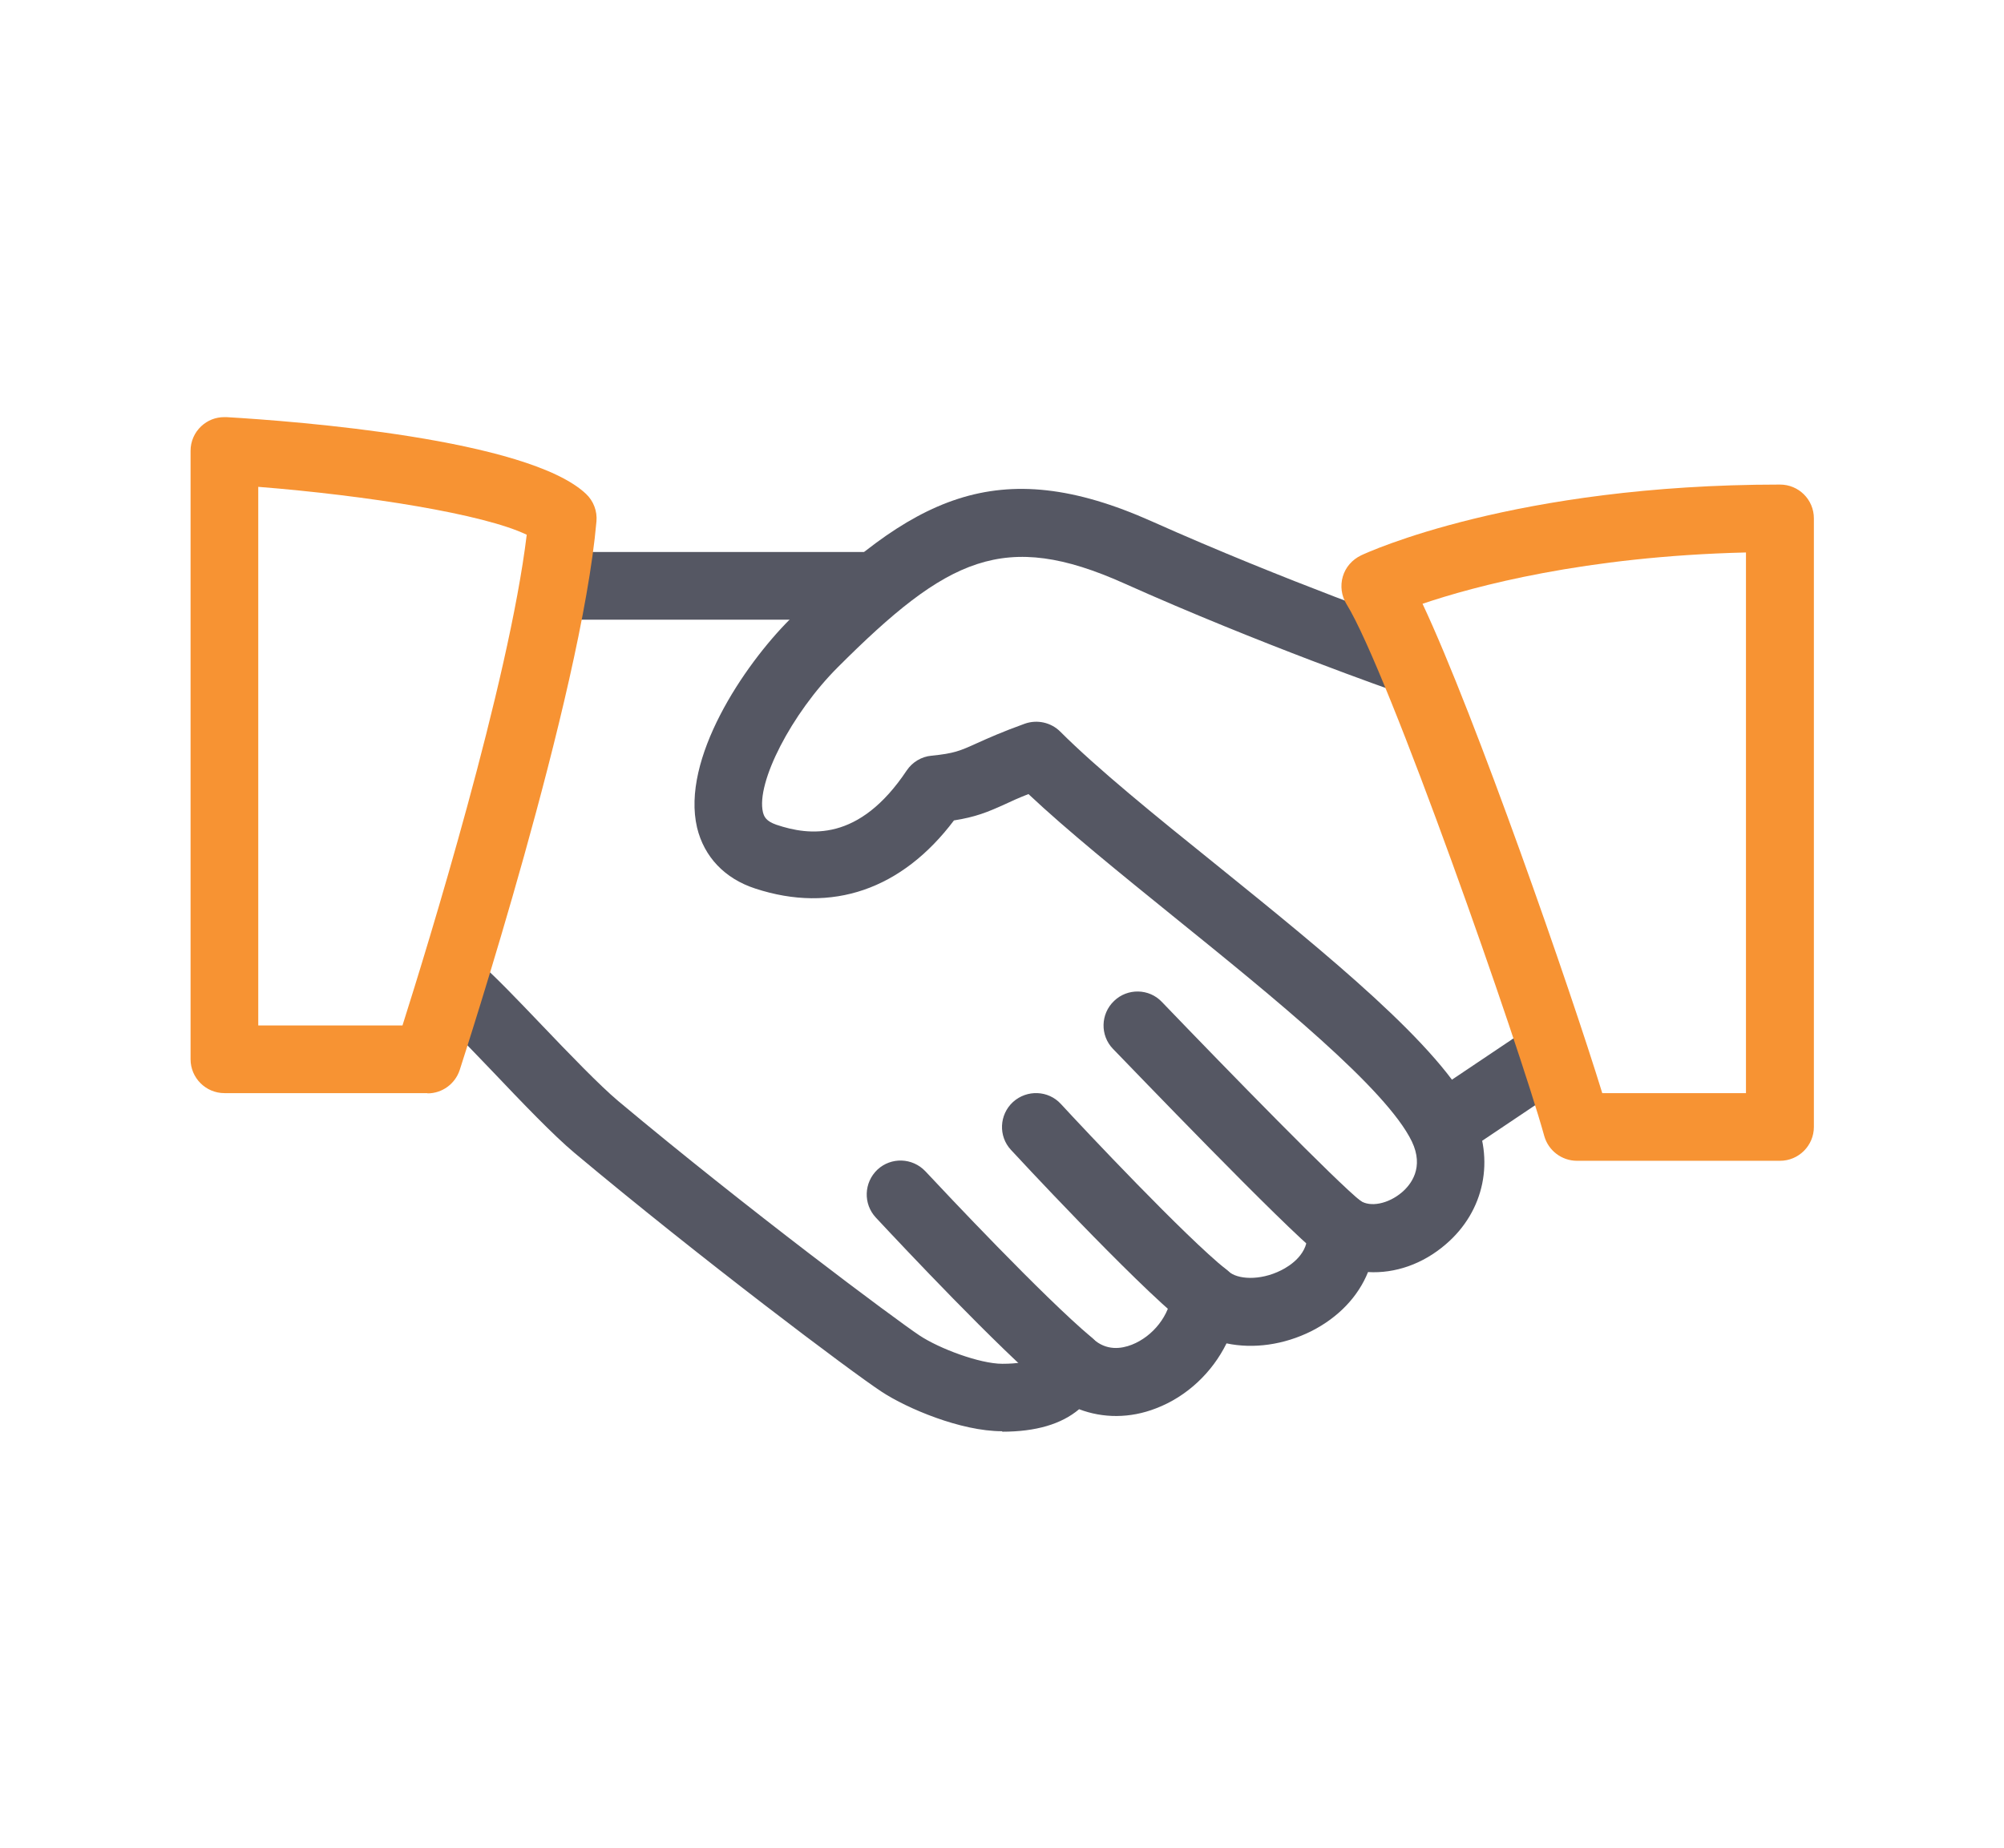
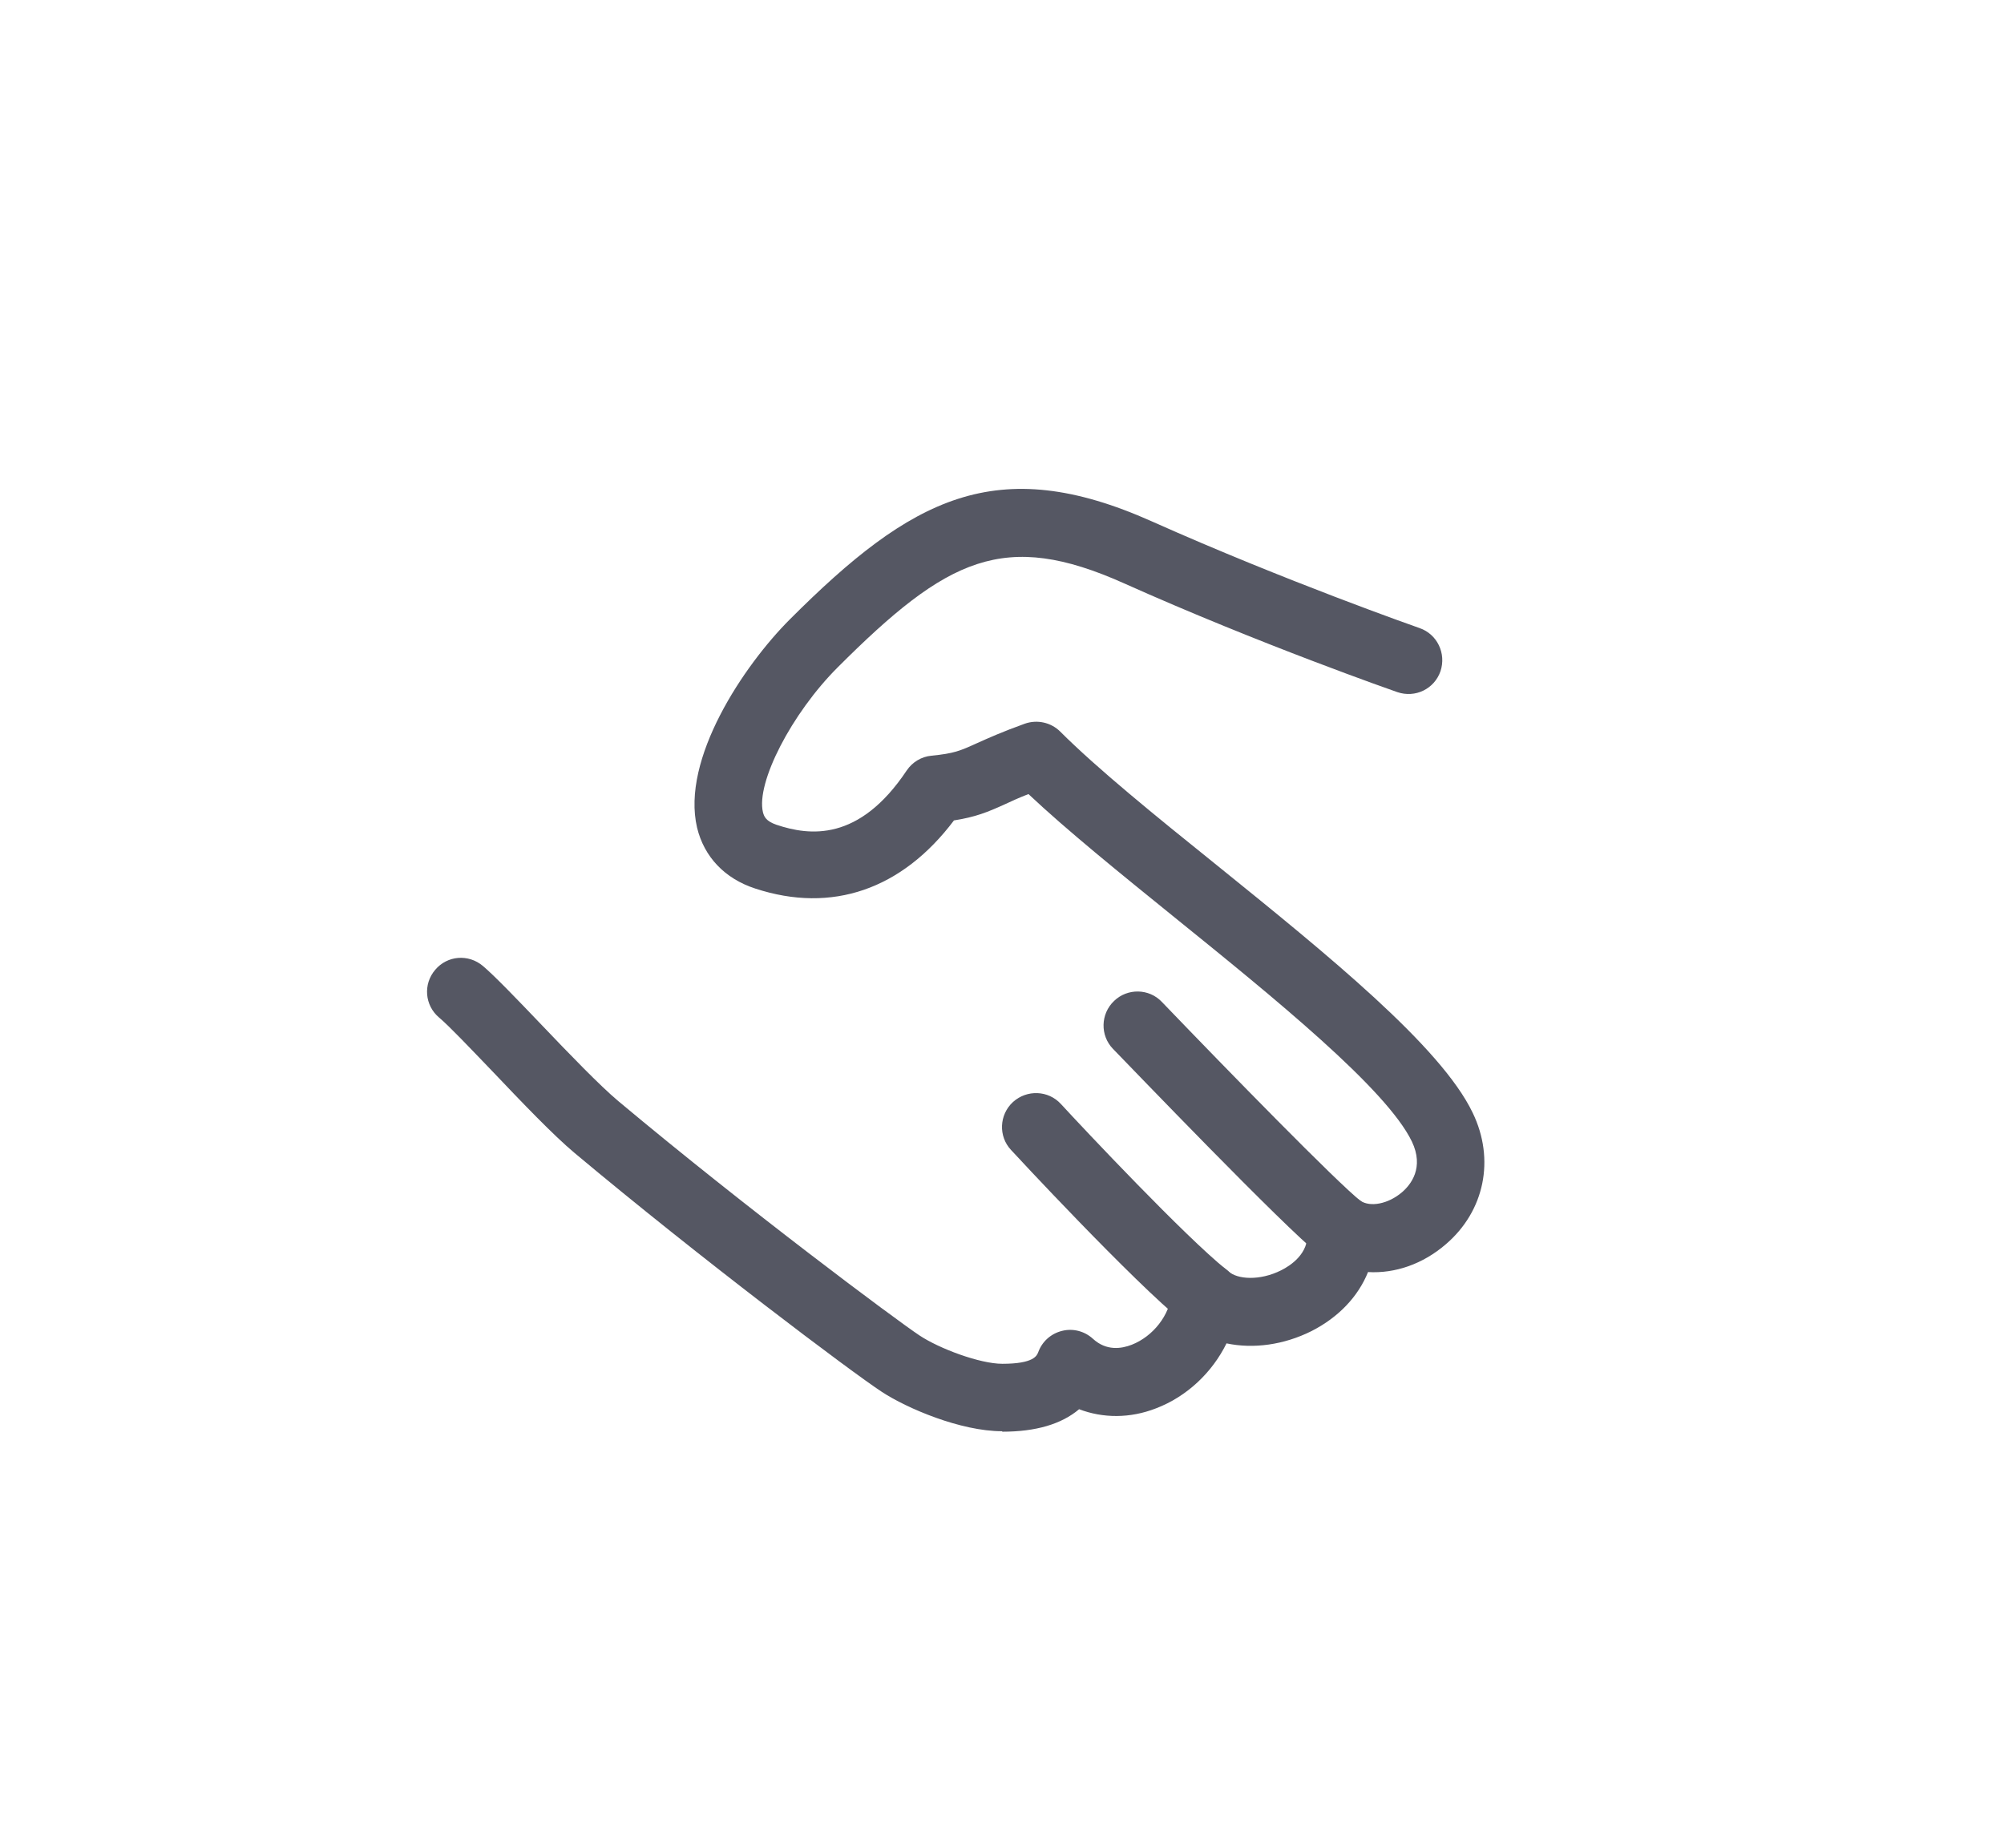
<svg xmlns="http://www.w3.org/2000/svg" xml:space="preserve" width="6.813mm" height="6.284mm" version="1.1" style="shape-rendering:geometricPrecision; text-rendering:geometricPrecision; image-rendering:optimizeQuality; fill-rule:evenodd; clip-rule:evenodd" viewBox="0 0 88.23 81.38">
  <defs>
    <style type="text/css">
   
    .fil0 {fill:none}
    .fil2 {fill:#F79333;fill-rule:nonzero}
    .fil1 {fill:#555763;fill-rule:nonzero}
   
  </style>
  </defs>
  <g id="Camada_x0020_1">
    <rect class="fil0" x="-0" width="88.23" height="81.38" />
    <g id="_2331031597456">
      <path class="fil1" d="M44.12 63.03c-1.83,0 -4.19,-1.01 -5.29,-1.73 -1.33,-0.87 -7.99,-5.88 -13.54,-10.53 -0.92,-0.77 -2.3,-2.21 -3.62,-3.6 -0.99,-1.03 -1.88,-1.97 -2.34,-2.36 -0.63,-0.53 -0.71,-1.47 -0.17,-2.1 0.53,-0.63 1.46,-0.71 2.1,-0.17 0.51,0.43 1.49,1.45 2.57,2.58 1.21,1.27 2.59,2.7 3.39,3.37 5.66,4.74 12.22,9.63 13.26,10.32 0.87,0.58 2.66,1.25 3.65,1.25 1.39,0 1.52,-0.36 1.58,-0.51 0.17,-0.47 0.56,-0.82 1.05,-0.94 0.48,-0.12 0.99,0.01 1.36,0.35 0.59,0.54 1.25,0.44 1.71,0.26 0.94,-0.37 1.67,-1.3 1.76,-2.28 0.05,-0.57 0.42,-1.05 0.95,-1.25 0.53,-0.2 1.13,-0.08 1.55,0.3 0.37,0.35 1.37,0.43 2.32,-0.05 0.38,-0.19 1.24,-0.73 1.14,-1.68 -0.06,-0.58 0.22,-1.14 0.72,-1.44 0.5,-0.3 1.13,-0.28 1.61,0.05 0.44,0.31 1.24,0.15 1.84,-0.36 0.4,-0.34 0.99,-1.09 0.44,-2.24 -1.12,-2.32 -6.08,-6.34 -10.46,-9.88 -2.42,-1.96 -4.72,-3.82 -6.42,-5.42 -0.44,0.17 -0.76,0.32 -1.04,0.45 -0.77,0.35 -1.29,0.56 -2.24,0.71 -2.29,3.04 -5.37,4.11 -8.75,3 -1.35,-0.44 -2.25,-1.4 -2.56,-2.68 -0.71,-3.02 2.05,-7.14 4.09,-9.18 5.35,-5.35 9.1,-7.36 15.93,-4.31 5.86,2.62 11.73,4.68 11.79,4.7 0.78,0.27 1.18,1.12 0.92,1.9 -0.27,0.78 -1.11,1.19 -1.9,0.92 -0.06,-0.02 -6.05,-2.11 -12.03,-4.79 -5.27,-2.36 -7.77,-1.14 -12.61,3.7 -2.03,2.03 -3.6,5.08 -3.29,6.38 0.05,0.19 0.13,0.39 0.59,0.55 1.46,0.49 3.64,0.76 5.74,-2.39 0.25,-0.37 0.65,-0.61 1.09,-0.65 1,-0.1 1.25,-0.21 2,-0.55 0.49,-0.22 1.11,-0.5 2.11,-0.86 0.54,-0.19 1.15,-0.06 1.56,0.35 1.63,1.63 4.18,3.7 6.89,5.88 4.85,3.92 9.87,7.98 11.27,10.91 0.99,2.05 0.52,4.33 -1.19,5.79 -1.01,0.87 -2.23,1.29 -3.42,1.22 -0.43,1.07 -1.29,1.99 -2.49,2.6 -1.22,0.61 -2.56,0.79 -3.74,0.54 -0.63,1.28 -1.74,2.34 -3.1,2.86 -1.15,0.45 -2.34,0.44 -3.39,0.04 -0.78,0.66 -1.91,0.99 -3.38,0.99z" />
-       <path class="fil1" d="M38.16 27.29l-13.4 0c-0.82,0 -1.49,-0.67 -1.49,-1.49 0,-0.82 0.67,-1.49 1.49,-1.49l13.4 0c0.82,0 1.49,0.67 1.49,1.49 0,0.82 -0.67,1.49 -1.49,1.49z" />
-       <path class="fil1" d="M63.59 51.06c-0.48,0 -0.95,-0.23 -1.24,-0.66 -0.46,-0.68 -0.28,-1.61 0.41,-2.07l4.35 -2.92c0.68,-0.46 1.61,-0.28 2.07,0.4 0.46,0.68 0.28,1.61 -0.41,2.07l-4.35 2.92c-0.26,0.17 -0.55,0.25 -0.83,0.25z" />
      <path class="fil1" d="M59.01 55.58c-0.32,0 -0.65,-0.1 -0.92,-0.32 -1.57,-1.24 -8.32,-8.28 -9.09,-9.07 -0.57,-0.59 -0.55,-1.54 0.05,-2.11 0.59,-0.57 1.54,-0.55 2.1,0.04 2.95,3.07 7.72,7.96 8.78,8.79 0.65,0.51 0.76,1.45 0.25,2.09 -0.3,0.37 -0.74,0.57 -1.17,0.57z" />
      <path class="fil1" d="M53.05 58.56c-0.33,0 -0.66,-0.11 -0.93,-0.32 -2.21,-1.77 -7.56,-7.54 -7.61,-7.6 -0.56,-0.6 -0.52,-1.55 0.09,-2.11 0.61,-0.55 1.55,-0.52 2.11,0.09 1.01,1.1 5.49,5.86 7.28,7.29 0.64,0.51 0.74,1.45 0.23,2.09 -0.3,0.36 -0.73,0.56 -1.16,0.56z" />
-       <path class="fil1" d="M47.09 61.54c-0.34,0 -0.68,-0.12 -0.96,-0.35 -2.2,-1.85 -6.35,-6.26 -7.57,-7.57 -0.56,-0.6 -0.53,-1.54 0.07,-2.11 0.6,-0.56 1.54,-0.53 2.11,0.07 0.85,0.91 5.19,5.53 7.32,7.32 0.63,0.53 0.71,1.47 0.18,2.1 -0.3,0.35 -0.72,0.53 -1.14,0.53z" />
-       <path class="fil2" d="M11.36 45.16l6.36 0c1.11,-3.5 4.68,-15.08 5.47,-21.61 -1.88,-0.91 -7.04,-1.73 -11.82,-2.11l0 23.72zm7.45 2.98l-8.93 0c-0.82,0 -1.49,-0.67 -1.49,-1.49l0 -26.8c0,-0.41 0.17,-0.8 0.47,-1.08 0.28,-0.26 0.63,-0.4 1.02,-0.4l0.02 0c0.02,0 0.05,0 0.07,0 3.07,0.18 13.27,0.96 15.83,3.38 0.33,0.31 0.5,0.76 0.46,1.21 -0.68,7.74 -5.81,23.49 -6.02,24.16 -0.2,0.61 -0.77,1.03 -1.41,1.03z" />
-       <path class="fil2" d="M70.54 48.14l6.33 0 0 -23.81c-7.09,0.17 -11.97,1.49 -14.24,2.26 2.33,4.96 6.5,16.95 7.91,21.54zm7.82 2.98l-8.93 0c-0.67,0 -1.26,-0.45 -1.44,-1.09 -1.11,-4.01 -6.87,-20.47 -8.71,-23.43 -0.22,-0.36 -0.28,-0.8 -0.16,-1.21 0.12,-0.41 0.41,-0.74 0.8,-0.93 0.27,-0.13 6.76,-3.12 18.45,-3.12 0.82,0 1.49,0.66 1.49,1.49l0 26.8c0,0.82 -0.67,1.49 -1.49,1.49z" />
    </g>
  </g>
</svg>